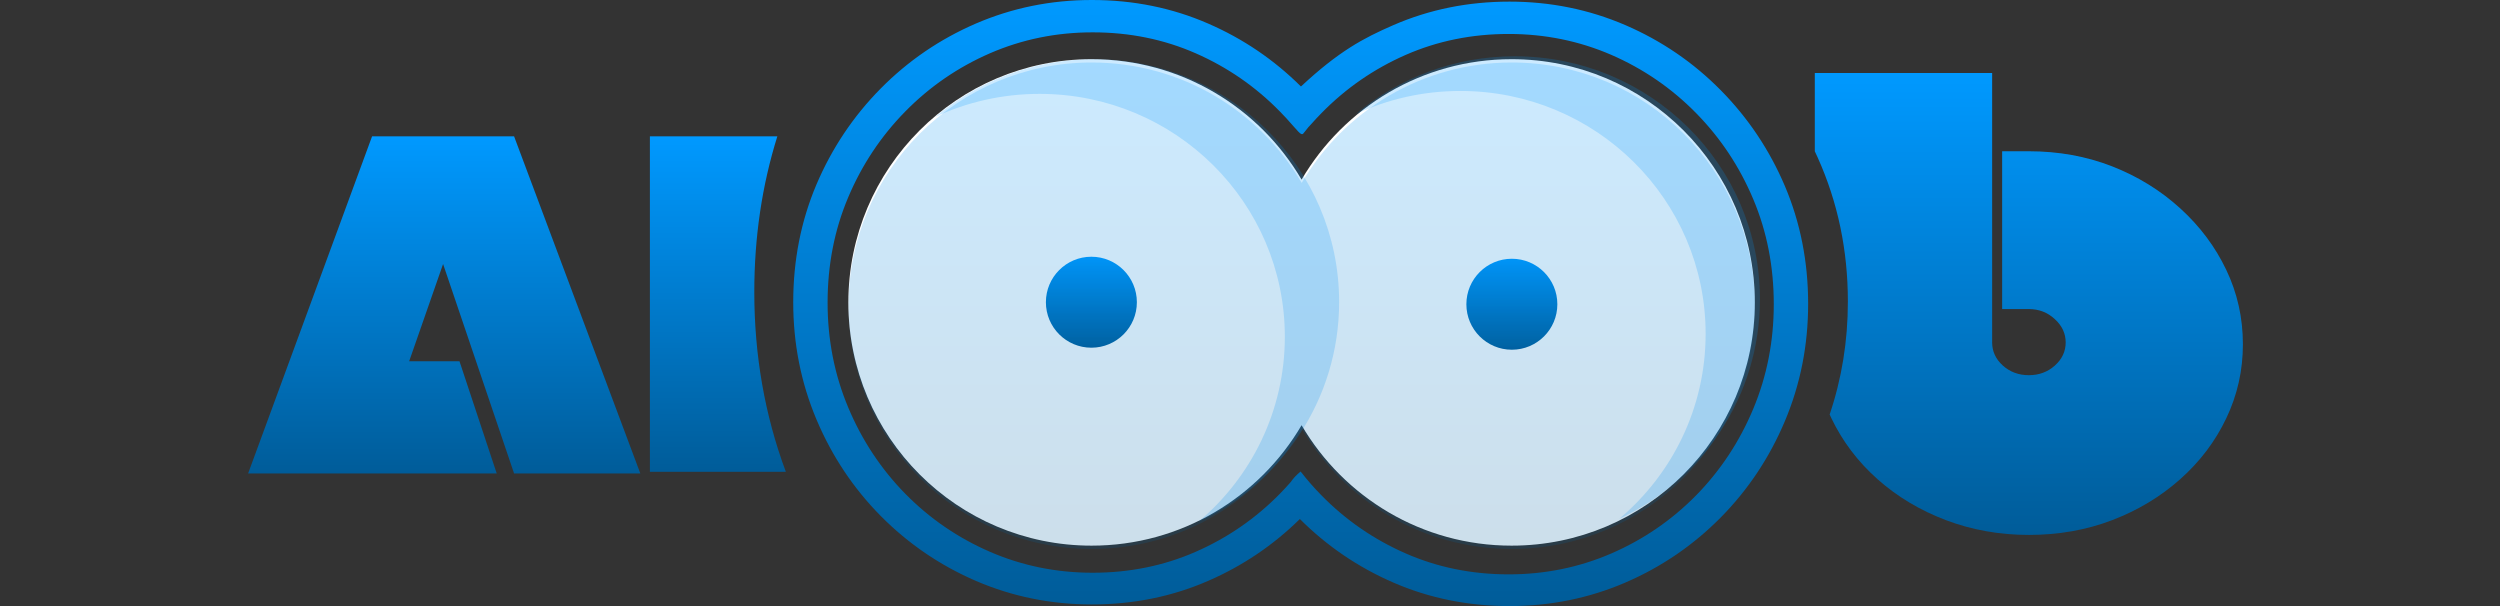
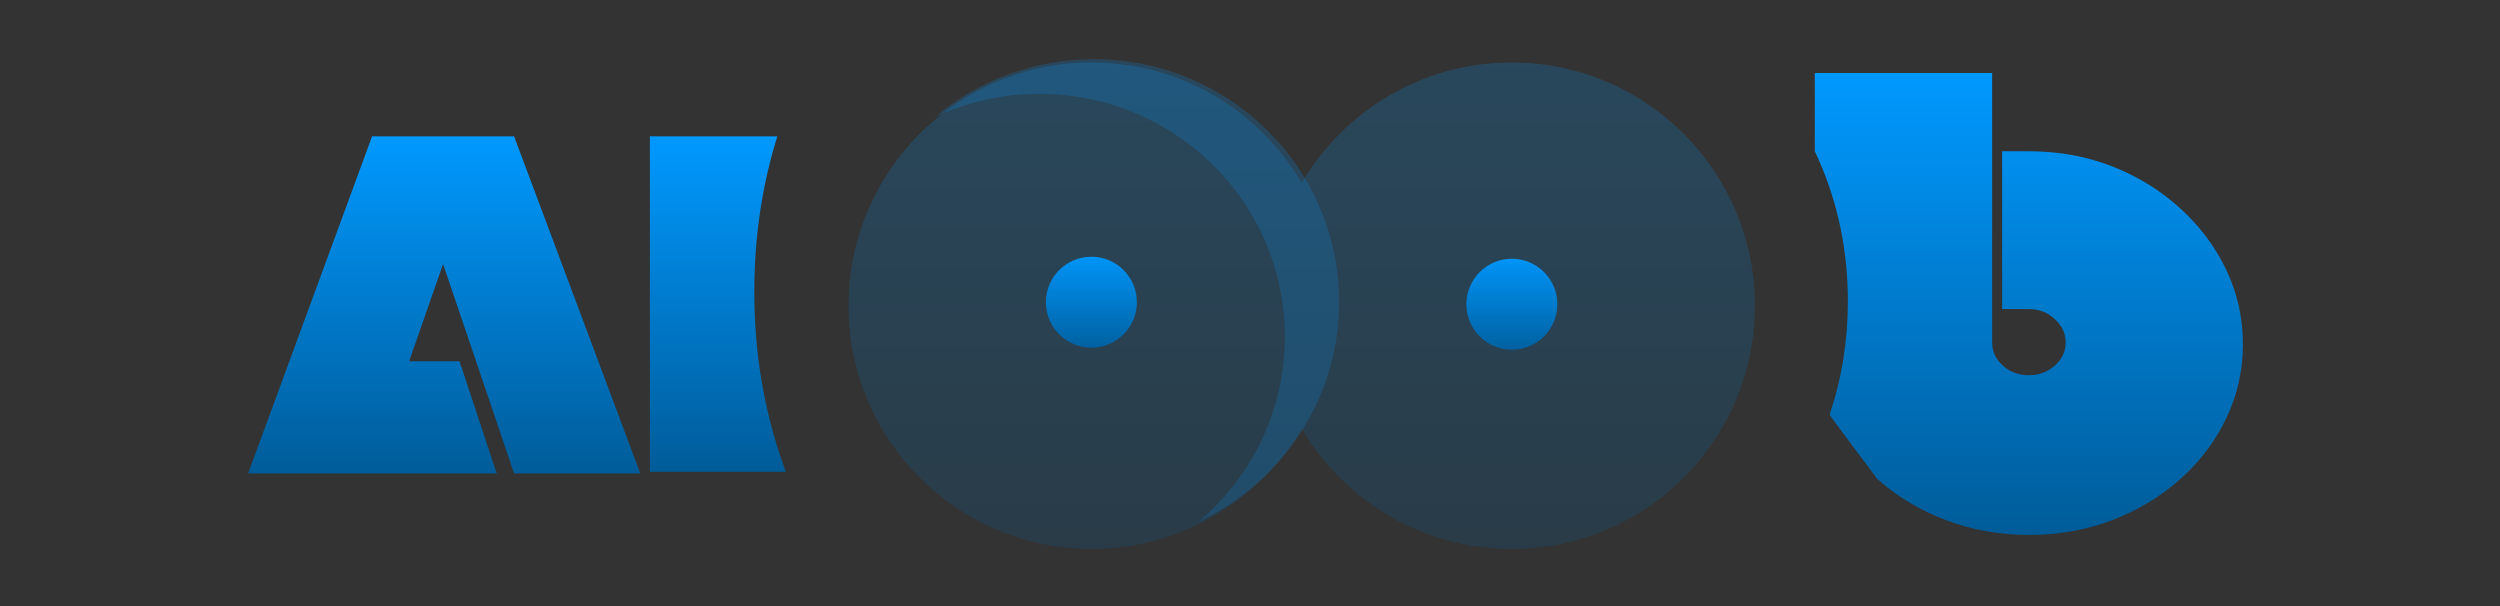
<svg xmlns="http://www.w3.org/2000/svg" width="1320" height="320" viewBox="0 0 1320 320" fill="none">
  <rect x="0" y="0" width="1320" height="320" fill="#333333" stroke="none" />
-   <path d="M798.111 31.25C869.039 31.251 926.538 88.749 926.538 159.677C926.538 230.605 869.039 288.104 798.111 288.104C750.837 288.104 709.53 262.56 687.235 224.522C664.941 262.56 623.635 288.104 576.36 288.104C505.432 288.104 447.934 230.605 447.934 159.677C447.934 88.749 505.432 31.251 576.36 31.25C623.634 31.25 664.941 56.794 687.235 94.832C709.53 56.794 750.837 31.25 798.111 31.25Z" fill="white" />
-   <path d="M576.489 0C598.4 0 618.864 4.147 637.9 12.44C656.327 20.447 672.666 31.524 686.901 45.669C706.813 27.12 719.748 20.194 735.623 13.296C754.659 5.003 775.123 0.856 797.034 0.856C818.615 0.856 838.996 5.003 858.176 13.254C877.232 21.484 894.012 32.918 908.517 47.598C923.001 62.257 934.298 79.156 942.43 98.254C950.603 117.541 954.699 138.252 954.699 160.429C954.699 182.27 950.623 202.877 942.45 222.289C934.319 241.597 923.021 258.58 908.517 273.26C894.013 287.918 877.232 299.373 858.176 307.603C838.996 315.853 818.615 320 797.034 320C775.123 320 754.659 315.854 735.623 307.562C717.069 299.499 700.633 288.323 686.33 274.038C672.23 287.914 656.082 298.804 637.9 306.705C618.864 314.998 598.4 319.144 576.489 319.144C554.908 319.144 534.527 314.997 515.347 306.746C496.291 298.516 479.51 287.062 465.006 272.403C450.502 257.724 439.204 240.74 431.073 221.433C422.9 202.02 418.824 181.414 418.823 159.572C418.823 137.396 422.92 116.684 431.093 97.397C439.225 78.299 450.522 61.4 465.006 46.741C479.51 32.062 496.291 20.627 515.347 12.398C534.527 4.147 554.908 3.03961e-05 576.489 0ZM576.923 17.078C557.763 17.078 539.699 20.768 522.712 28.127C505.766 35.507 490.848 45.754 477.937 58.911C465.067 72.026 455.032 87.145 447.811 104.287C440.569 121.451 436.969 139.943 436.969 159.784C436.969 179.309 440.569 197.716 447.811 215.027C455.032 232.296 465.067 247.499 477.937 260.656C490.848 273.771 505.766 283.998 522.712 291.356C539.699 298.715 557.763 302.405 576.923 302.405C596.393 302.405 614.519 298.715 631.299 291.356C648.121 283.998 662.956 273.771 675.825 260.656C677.808 258.635 679.721 256.564 681.57 254.446C682.854 252.49 684.647 250.678 686.723 248.955C690.119 253.33 693.776 257.516 697.698 261.513C710.567 274.628 725.402 284.854 742.224 292.213C759.004 299.572 777.13 303.262 796.6 303.262C815.76 303.262 833.824 299.572 850.811 292.213C867.756 284.854 882.675 274.628 895.586 261.513C908.456 248.356 918.491 233.152 925.712 215.884C932.954 198.573 936.554 180.165 936.554 160.641C936.554 140.799 932.954 122.307 925.712 105.144C918.491 88.001 908.456 72.883 895.586 59.769C882.675 46.611 867.757 36.363 850.811 28.983C833.824 21.625 815.76 17.935 796.6 17.935C777.13 17.935 759.004 21.625 742.224 28.983C725.402 36.363 710.567 46.611 697.698 59.769C695.82 61.676 694.003 63.627 692.246 65.619C691.049 66.795 690.23 67.846 689.611 68.691C689.058 69.355 688.513 70.024 687.973 70.696C686.763 71.486 685.489 69.414 678.903 62.116C678.907 62.129 678.912 62.141 678.917 62.153C677.905 61.06 676.876 59.978 675.825 58.911C662.956 45.754 648.121 35.507 631.299 28.127C614.519 20.768 596.393 17.078 576.923 17.078Z" fill="url(#paint0_linear_8_334)" />
  <path d="M410.433 72C402.328 97.91 398.268 125.31 398.268 154.234C398.268 187.607 403.812 219.216 414.928 249.117H343.143V72H410.433Z" fill="url(#paint1_linear_8_334)" />
  <path d="M271.442 72L338.098 250H271.442L233.948 139.396L216.038 190.743H242.608L262.272 250H131L196.454 72H271.442Z" fill="url(#paint2_linear_8_334)" />
-   <path d="M1051.85 180.794C1051.85 185.552 1053.74 189.641 1057.53 193.046C1061.31 196.421 1065.89 198.101 1071.23 198.101C1076.58 198.101 1081.14 196.421 1084.93 193.046C1088.76 189.641 1090.68 185.552 1090.68 180.794C1090.68 176.081 1088.76 171.977 1084.93 168.482C1081.14 164.958 1076.58 163.188 1071.23 163.188H1057.13V79.863H1071.23C1086.95 79.863 1101.61 82.525 1115.21 87.833C1128.79 93.156 1140.77 100.546 1151.17 110.018C1161.59 119.504 1169.7 130.343 1175.49 142.551C1181.32 154.728 1184.25 167.813 1184.25 181.805C1184.25 195.603 1181.32 208.613 1175.49 220.82C1169.7 232.998 1161.59 243.719 1151.17 252.997C1140.77 262.246 1128.79 269.457 1115.21 274.646C1101.61 279.836 1086.95 282.438 1071.23 282.438C1055.76 282.437 1041.17 279.836 1027.46 274.646C1013.77 269.457 1001.73 262.245 991.3 252.997C980.907 243.719 972.803 232.998 966.971 220.82C966.658 220.166 966.355 219.509 966.058 218.851C972.467 199.88 975.678 180.02 975.678 159.244C975.678 132.143 970.38 106.834 959.781 83.265C959.27 82.129 958.747 81.001 958.217 79.878V38.528H1051.85V180.794Z" fill="url(#paint3_linear_8_334)" />
+   <path d="M1051.85 180.794C1051.85 185.552 1053.74 189.641 1057.53 193.046C1061.31 196.421 1065.89 198.101 1071.23 198.101C1076.58 198.101 1081.14 196.421 1084.93 193.046C1088.76 189.641 1090.68 185.552 1090.68 180.794C1090.68 176.081 1088.76 171.977 1084.93 168.482C1081.14 164.958 1076.58 163.188 1071.23 163.188H1057.13V79.863H1071.23C1086.95 79.863 1101.61 82.525 1115.21 87.833C1128.79 93.156 1140.77 100.546 1151.17 110.018C1161.59 119.504 1169.7 130.343 1175.49 142.551C1181.32 154.728 1184.25 167.813 1184.25 181.805C1184.25 195.603 1181.32 208.613 1175.49 220.82C1169.7 232.998 1161.59 243.719 1151.17 252.997C1140.77 262.246 1128.79 269.457 1115.21 274.646C1101.61 279.836 1086.95 282.438 1071.23 282.438C1055.76 282.437 1041.17 279.836 1027.46 274.646C1013.77 269.457 1001.73 262.245 991.3 252.997C966.658 220.166 966.355 219.509 966.058 218.851C972.467 199.88 975.678 180.02 975.678 159.244C975.678 132.143 970.38 106.834 959.781 83.265C959.27 82.129 958.747 81.001 958.217 79.878V38.528H1051.85V180.794Z" fill="url(#paint3_linear_8_334)" />
  <circle cx="798.263" cy="160.639" r="24.016" fill="url(#paint4_linear_8_334)" />
  <circle cx="576.25" cy="159.572" r="24.016" fill="url(#paint5_linear_8_334)" />
-   <path d="M799.759 29.712C871.271 29.712 929.244 87.122 929.244 157.939C929.244 209.217 898.849 253.462 854.928 273.976C882.854 250.456 900.572 215.407 900.573 176.258C900.573 105.44 842.6 48.031 771.088 48.03C751.356 48.03 732.655 52.402 715.918 60.22C738.509 41.194 767.78 29.712 799.759 29.712Z" fill="#0099FF" fill-opacity="0.2" />
  <path d="M577.58 31.25C649.092 31.25 707.065 88.66 707.065 159.478C707.065 210.755 676.67 255 632.749 275.514C660.675 251.994 678.394 216.944 678.394 177.795C678.393 106.978 620.421 49.569 548.909 49.569C529.177 49.569 510.476 53.941 493.739 61.758C516.33 42.732 545.601 31.251 577.58 31.25Z" fill="#0099FF" fill-opacity="0.2" />
  <path opacity="0.2" d="M798.178 33C869.106 33 926.604 90.499 926.604 161.427C926.604 232.355 869.106 289.853 798.178 289.854C750.903 289.854 709.596 264.309 687.302 226.271C665.008 264.309 623.701 289.854 576.427 289.854C505.499 289.853 448 232.355 448 161.427C448 90.499 505.499 33 576.427 33C623.701 33 665.007 58.544 687.302 96.581C709.596 58.544 750.904 33 798.178 33Z" fill="url(#paint6_linear_8_334)" />
  <defs>
    <linearGradient id="paint0_linear_8_334" x1="686.761" y1="0" x2="686.761" y2="320" gradientUnits="userSpaceOnUse">
      <stop stop-color="#0099FF" />
      <stop offset="1" stop-color="#005C99" />
    </linearGradient>
    <linearGradient id="paint1_linear_8_334" x1="379.035" y1="72" x2="379.035" y2="249.117" gradientUnits="userSpaceOnUse">
      <stop stop-color="#0099FF" />
      <stop offset="1" stop-color="#005C99" />
    </linearGradient>
    <linearGradient id="paint2_linear_8_334" x1="234.549" y1="72" x2="234.549" y2="250" gradientUnits="userSpaceOnUse">
      <stop stop-color="#0099FF" />
      <stop offset="1" stop-color="#005C99" />
    </linearGradient>
    <linearGradient id="paint3_linear_8_334" x1="1071.23" y1="38.528" x2="1071.23" y2="282.438" gradientUnits="userSpaceOnUse">
      <stop stop-color="#0099FF" />
      <stop offset="1" stop-color="#005C99" />
    </linearGradient>
    <linearGradient id="paint4_linear_8_334" x1="798.263" y1="136.624" x2="798.263" y2="184.655" gradientUnits="userSpaceOnUse">
      <stop stop-color="#0099FF" />
      <stop offset="1" stop-color="#005C99" />
    </linearGradient>
    <linearGradient id="paint5_linear_8_334" x1="576.25" y1="135.556" x2="576.25" y2="183.588" gradientUnits="userSpaceOnUse">
      <stop stop-color="#0099FF" />
      <stop offset="1" stop-color="#005C99" />
    </linearGradient>
    <linearGradient id="paint6_linear_8_334" x1="687.302" y1="33" x2="687.302" y2="289.854" gradientUnits="userSpaceOnUse">
      <stop stop-color="#0099FF" />
      <stop offset="1" stop-color="#005C99" />
    </linearGradient>
  </defs>
</svg>